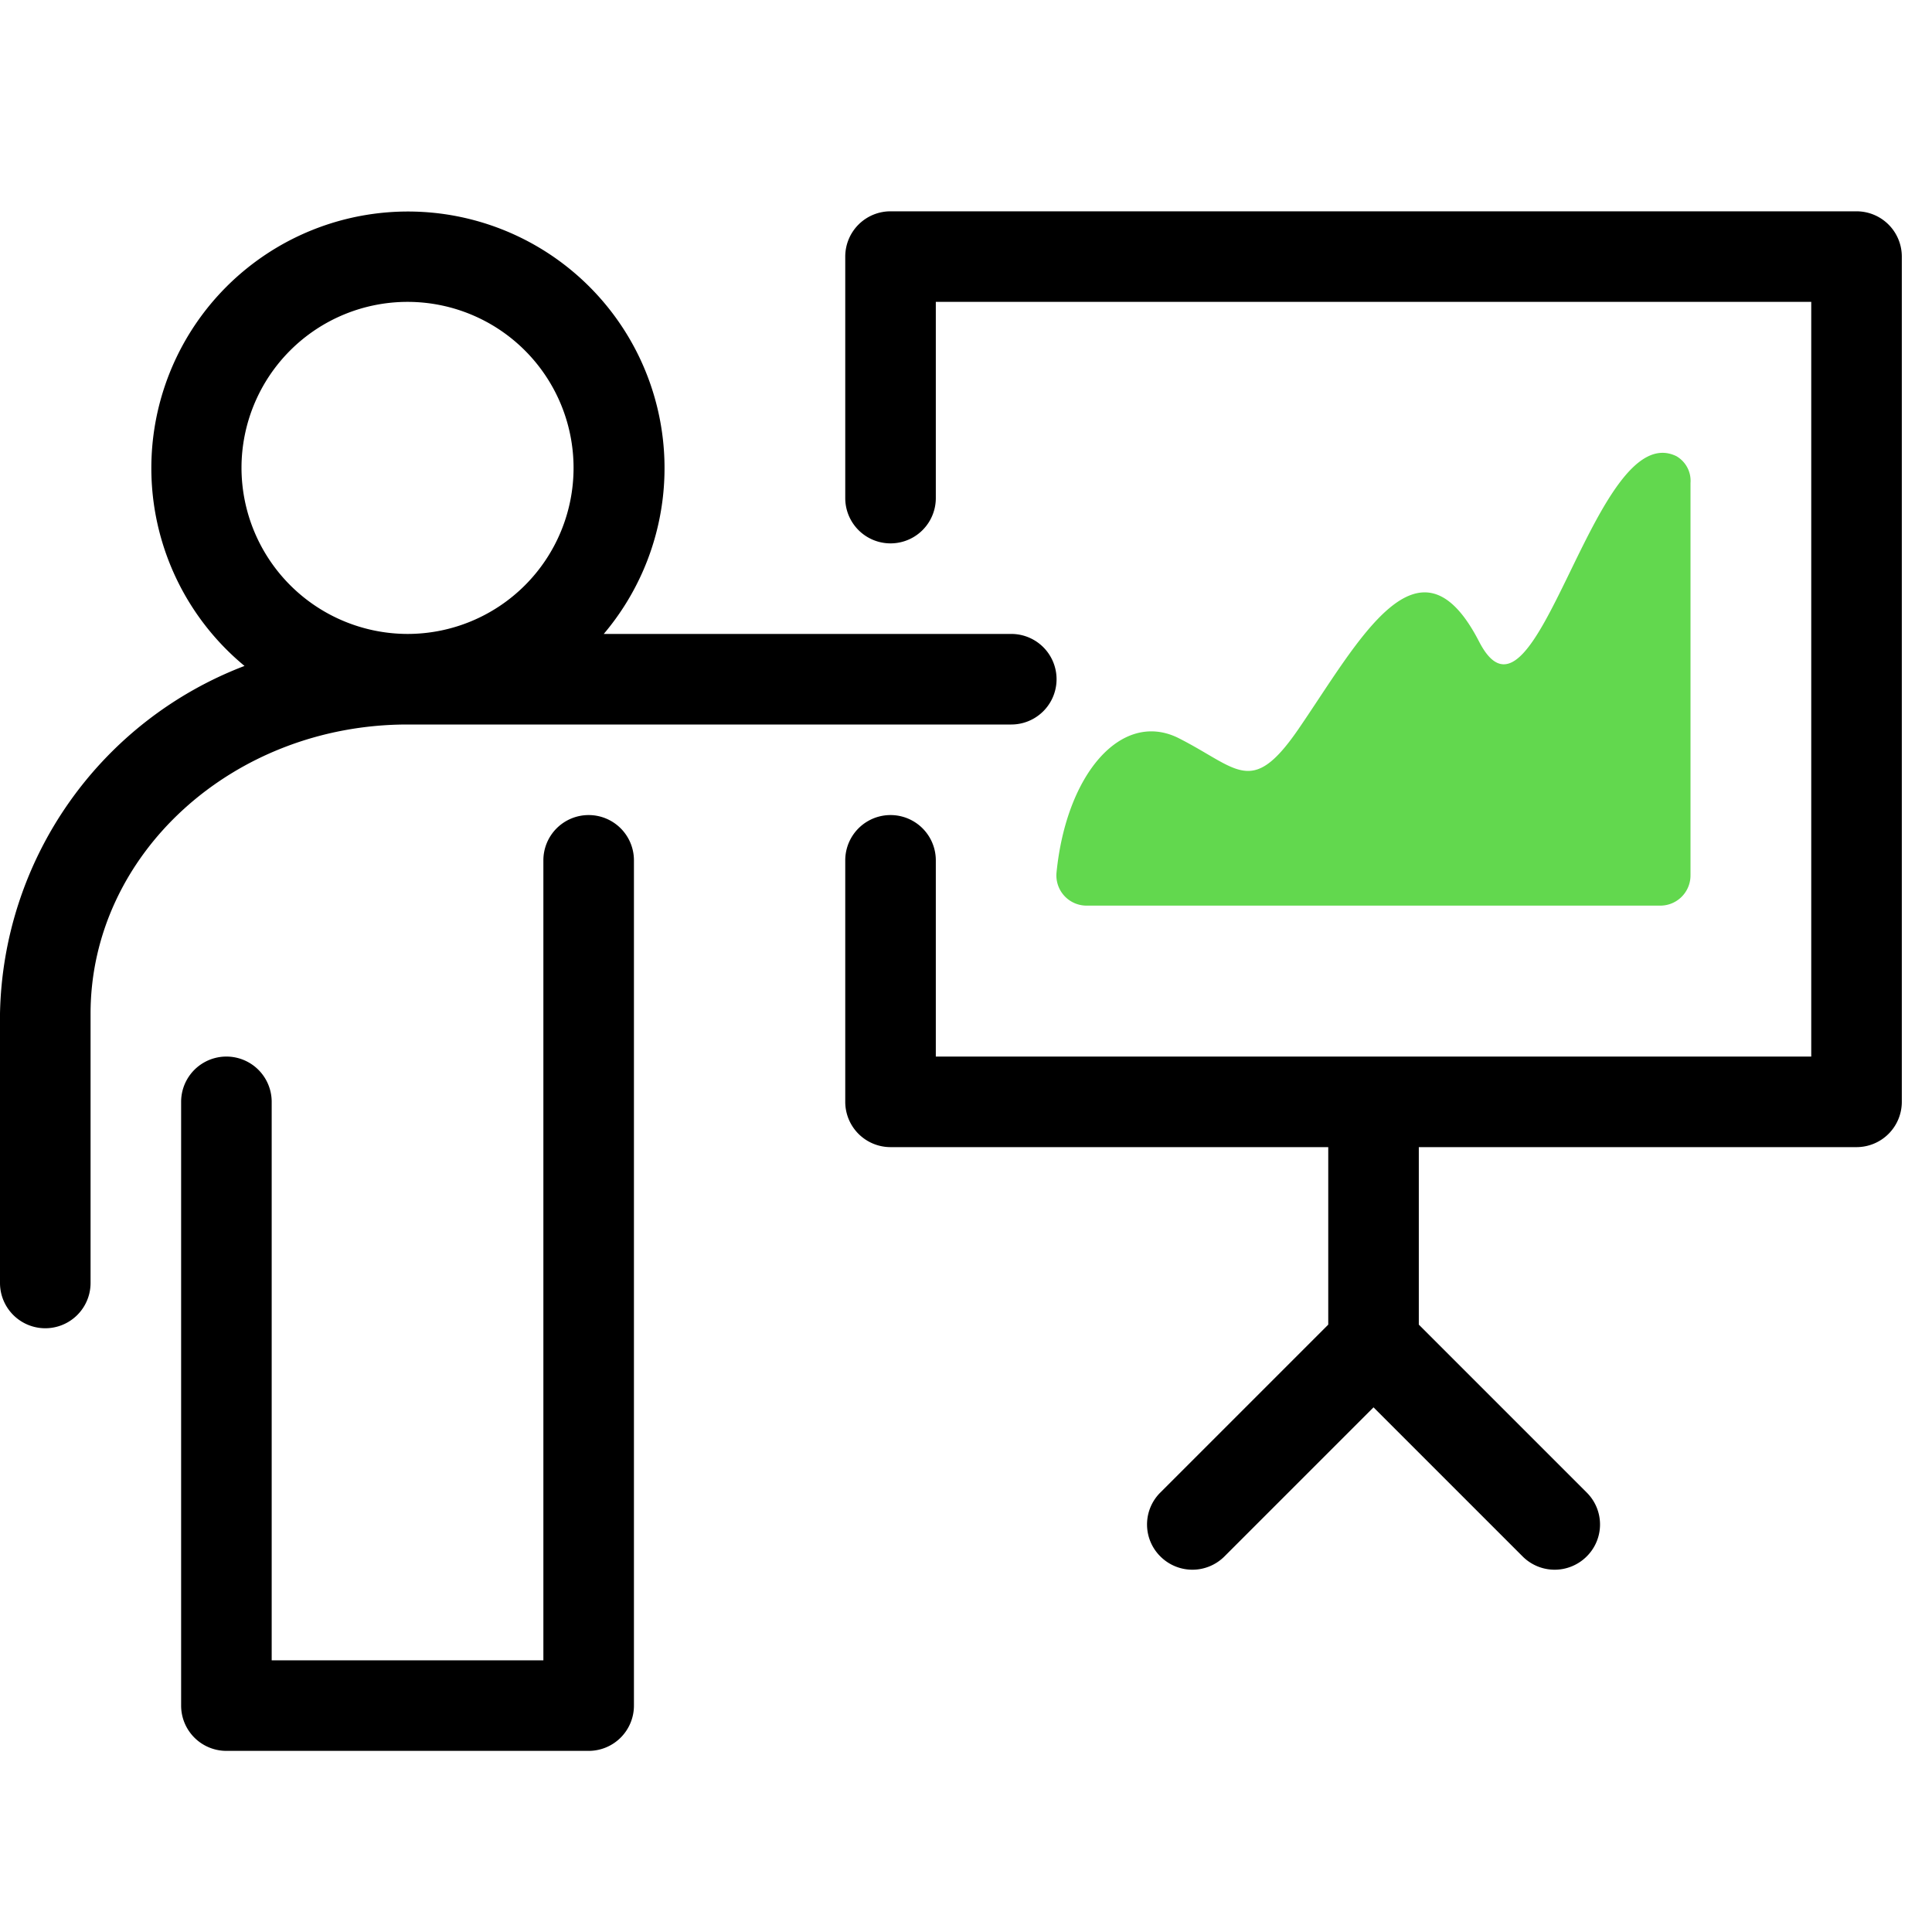
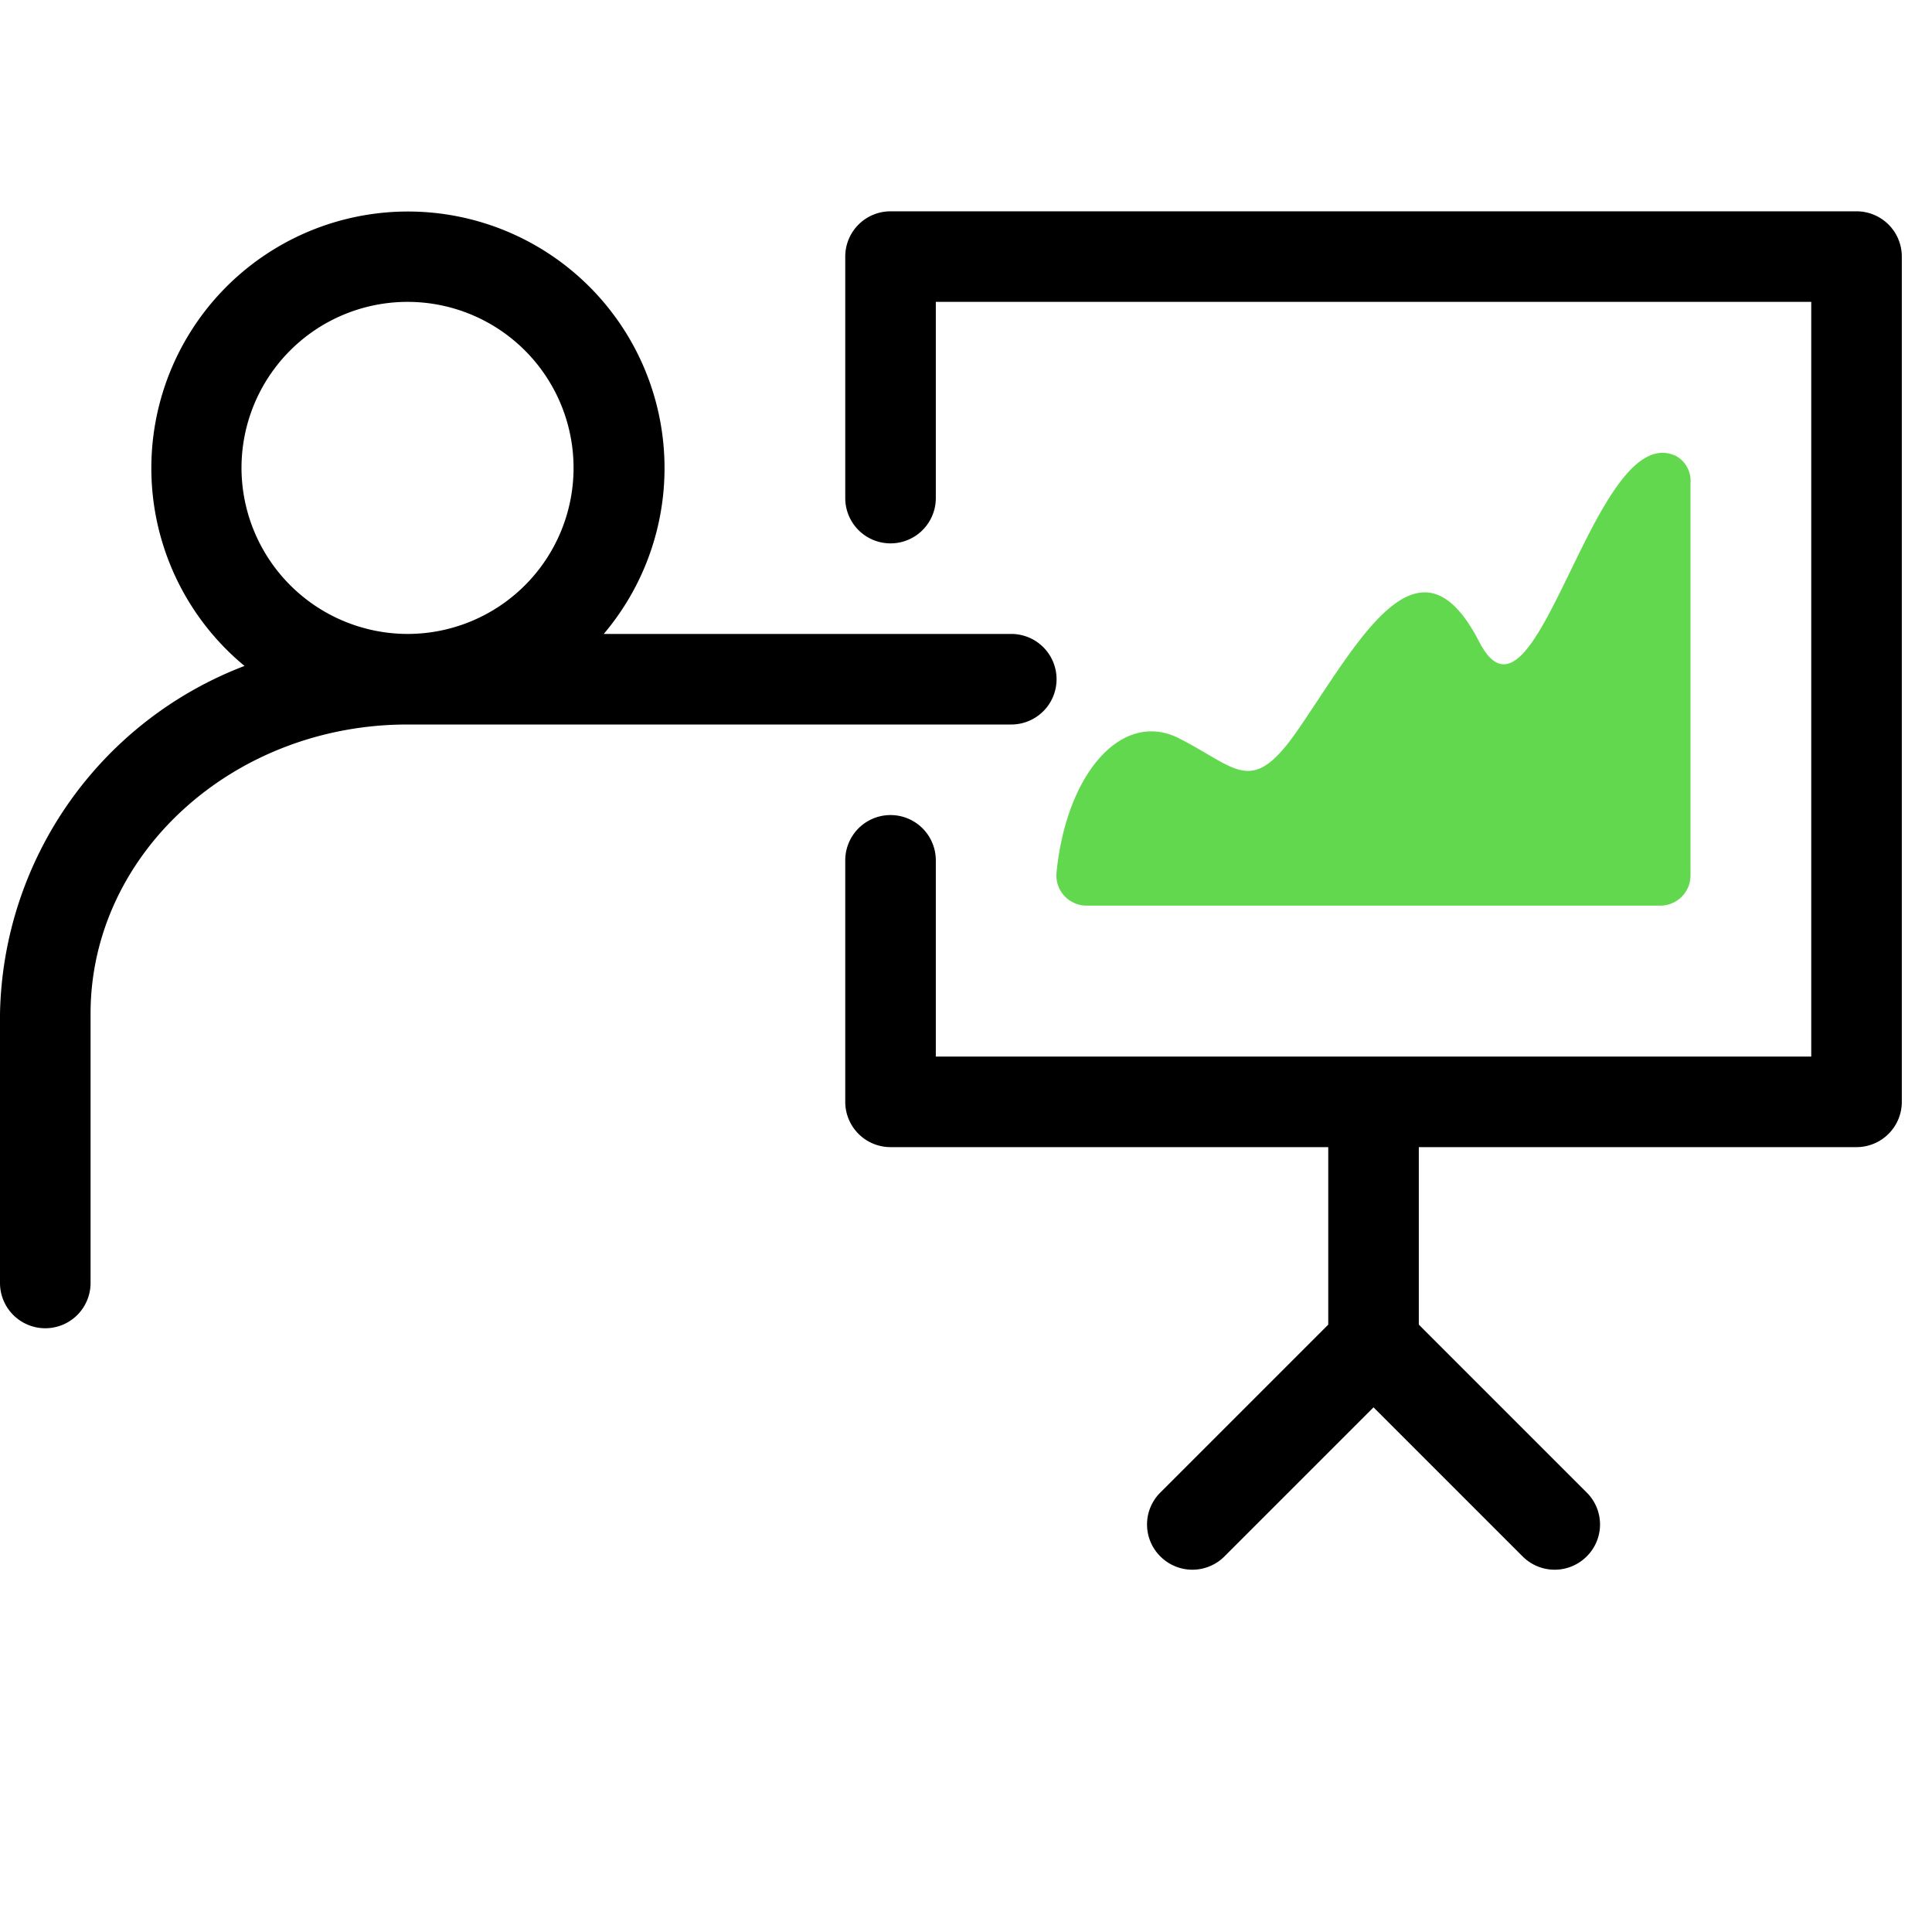
<svg xmlns="http://www.w3.org/2000/svg" id="Icons" width="64" height="64" viewBox="0 0 64 64">
  <defs>
    <style>.cls-1{fill:#62d84e;}.cls-2{fill:none;}</style>
  </defs>
  <path d="M13.5,24h20a1.5,1.5,0,0,0,0-3H20A8.5,8.5,0,1,0,8.1,22.06,12.59,12.59,0,0,0,0,33.58V42.5a1.5,1.5,0,0,0,3,0V33.58C3,28.3,7.71,24,13.5,24ZM8,15.5A5.5,5.5,0,1,1,13.5,21,5.51,5.51,0,0,1,8,15.5Z" />
-   <path d="M19.5,27A1.5,1.5,0,0,0,18,28.5V55H9V36.5a1.5,1.5,0,0,0-3,0v20A1.5,1.5,0,0,0,7.5,58h12A1.5,1.5,0,0,0,21,56.5v-28A1.5,1.5,0,0,0,19.5,27Z" />
  <path d="M61.5,7h-32A1.5,1.5,0,0,0,28,8.5v8a1.5,1.5,0,0,0,3,0V10H60V35H31V28.5a1.5,1.5,0,0,0-3,0v8A1.5,1.5,0,0,0,29.5,38H44v5.88l-5.56,5.56a1.49,1.49,0,0,0,0,2.12,1.5,1.5,0,0,0,2.12,0l4.94-4.94,4.94,4.94a1.5,1.5,0,0,0,2.12,0,1.49,1.49,0,0,0,0-2.12L47,43.88V38H61.5A1.5,1.5,0,0,0,63,36.5V8.5A1.5,1.5,0,0,0,61.5,7Z" />
  <path class="cls-1" d="M36,30a1,1,0,0,1-1-1.11c.33-3.26,2.14-5.34,4-4.46,2,1,2.44,2,4-.26,2-2.91,4-6.8,6-2.91,1.9,3.67,3.79-7.47,6.53-6.15A.94.94,0,0,1,56,16V29a1,1,0,0,1-1,1Z" />
  <rect class="cls-2" width="64" height="64" />
</svg>